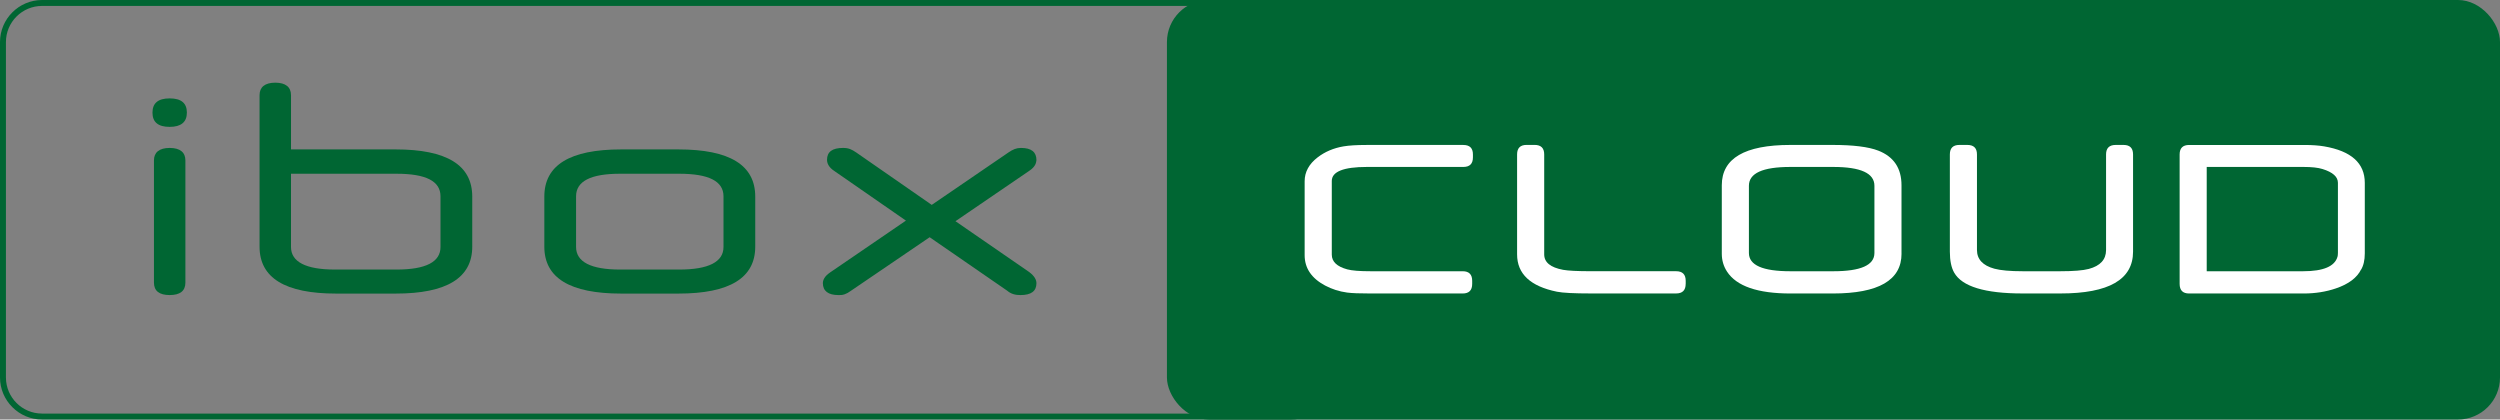
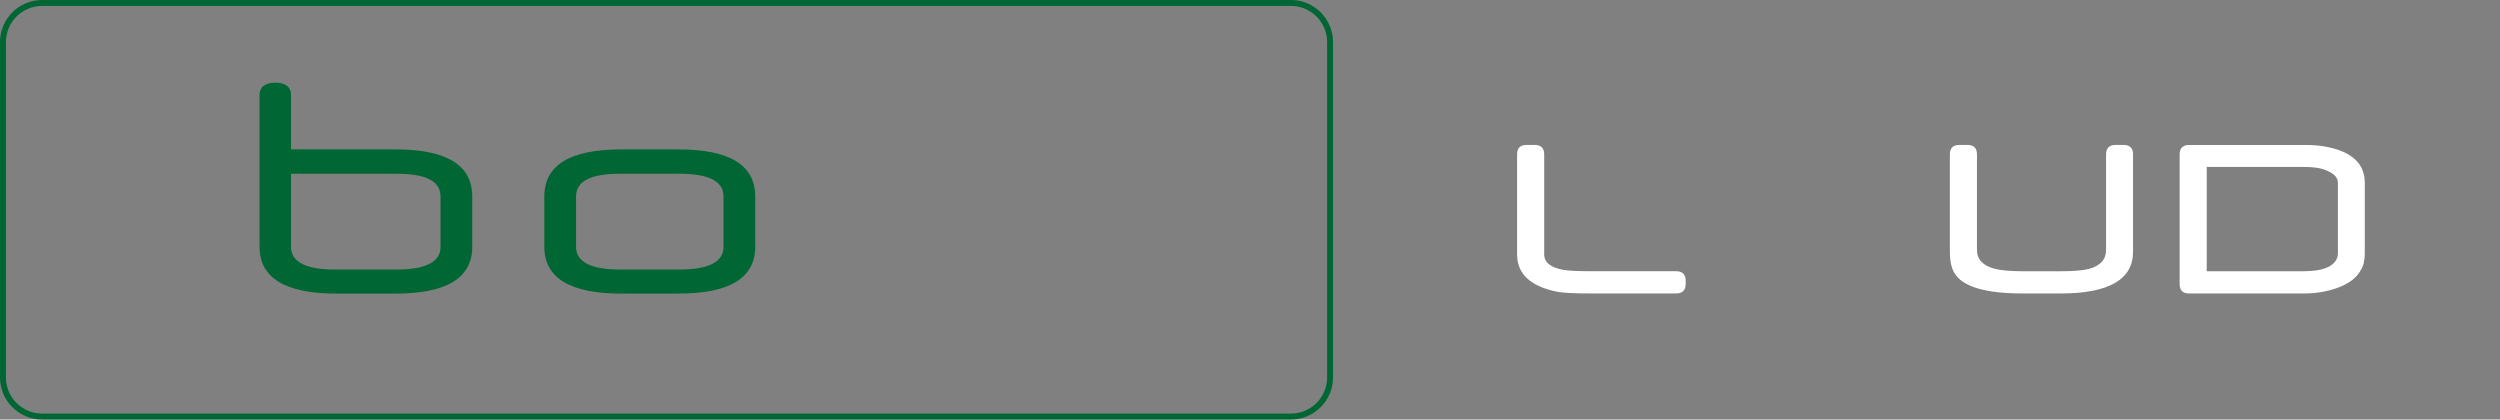
<svg xmlns="http://www.w3.org/2000/svg" id="Livello_2" data-name="Livello 2" viewBox="0 0 842.78 141.42">
  <rect x="0" y="0" width="842.78" height="141.42" fill="#808080" stroke="none" />
  <defs>
    <style>
      .cls-1 {
        fill: #063;
      }

      .cls-2 {
        fill: #fff;
      }
    </style>
  </defs>
  <g id="Livello_1-2" data-name="Livello 1">
    <path class="cls-1" d="M435.22,2c6.71,0,12.17,5.46,12.17,12.17v113.08c0,6.71-5.46,12.17-12.17,12.17H14.17c-6.71,0-12.17-5.46-12.17-12.17V14.17C2,7.46,7.46,2,14.17,2h421.04M435.22,0H14.17C6.38,0,0,6.38,0,14.17v113.08c0,7.8,6.38,14.17,14.17,14.17h421.04c7.8,0,14.17-6.38,14.17-14.17V14.17c0-7.8-6.38-14.17-14.17-14.17h0Z" />
-     <rect class="cls-1" x="393.39" y="0" width="449.39" height="141.42" rx="14.17" ry="14.17" />
    <g>
-       <path class="cls-2" d="M496.54,53.06c0,2.15-1.08,3.22-3.24,3.22h-32.5c-7.89,0-11.84,1.58-11.84,4.73v24.83c0,2.37,1.74,4.03,5.23,4.97,1.54.42,4.17.63,7.89.63h31.01c2.14,0,3.2,1.08,3.2,3.24v1.02c0,2.16-1.07,3.24-3.2,3.24h-31.01c-3.75,0-6.39-.1-7.93-.31-2.68-.36-5.17-1.16-7.46-2.38-4.58-2.45-6.88-5.86-6.88-10.23v-24.92c0-3.12,1.46-5.81,4.38-8.05,2.47-1.9,5.39-3.14,8.75-3.71,1.85-.31,4.41-.47,7.7-.47h32.66c2.16,0,3.24,1.06,3.24,3.19v1.01Z" />
      <path class="cls-2" d="M568.26,95.69c0,2.16-1.08,3.24-3.24,3.24h-28.67c-5.73,0-9.56-.2-11.48-.59-8.96-1.82-13.44-6.02-13.44-12.58v-33.71c0-2.13,1.07-3.2,3.2-3.2h2.7c2.16,0,3.24,1.07,3.24,3.2v33.71c0,2.68,2.12,4.41,6.37,5.2,1.69.31,4.8.47,9.34.47h28.75c2.16,0,3.24,1.08,3.24,3.24v1.02Z" />
-       <path class="cls-2" d="M641.03,85.5c0,8.96-7.73,13.44-23.2,13.44h-14.22c-11.07,0-18.2-2.46-21.41-7.38-1.17-1.8-1.76-3.8-1.76-6.02v-23.09c0-9.06,7.71-13.59,23.12-13.59h14.26c6.95,0,12.07.64,15.35,1.91,5.23,2.03,7.85,5.92,7.85,11.68v23.05ZM631.89,85.3v-22.68c0-4.22-4.62-6.34-13.87-6.34h-14.49c-9.3,0-13.95,2.11-13.95,6.34v22.68c0,4.09,4.65,6.14,13.95,6.14h14.53c9.22,0,13.83-2.05,13.83-6.14Z" />
      <path class="cls-2" d="M719.08,84.83c0,9.4-8.15,14.1-24.45,14.1h-12.81c-12.71,0-20.39-2.34-23.05-7.03-.96-1.69-1.45-4.05-1.45-7.07v-32.77c0-2.13,1.07-3.2,3.2-3.2h2.7c2.16,0,3.24,1.07,3.24,3.2v32.19c0,3.15,1.95,5.26,5.86,6.33,2.11.57,5.31.86,9.61.86h12.58c4.48,0,7.69-.26,9.65-.78,3.88-1.04,5.82-3.16,5.82-6.37v-32.23c0-2.13,1.08-3.2,3.24-3.2h2.66c2.14,0,3.2,1.07,3.2,3.2v32.77Z" />
      <path class="cls-2" d="M797.2,85.42c0,2.32-.44,4.19-1.33,5.62l.12-.27c-1.38,2.84-4.22,4.99-8.52,6.45-3.36,1.15-6.98,1.72-10.86,1.72h-38.63c-2.14,0-3.2-1.08-3.2-3.24v-43.63c0-2.13,1.07-3.2,3.2-3.2h38.87c2.6,0,4.82.16,6.64.47,9.14,1.56,13.71,5.66,13.71,12.3v23.79ZM788.14,85.37v-23.74c0-2.03-1.73-3.58-5.2-4.65-1.51-.47-3.63-.7-6.37-.7h-32.66v35.16h32.5c6.82,0,10.69-1.64,11.6-4.93.08-.29.12-.66.12-1.13Z" />
    </g>
    <g>
-       <path class="cls-1" d="M57.2,42.77c-3.9,0-5.8-1.6-5.8-4.8s1.9-4.8,5.8-4.8,5.8,1.6,5.8,4.8-2,4.8-5.8,4.8ZM51.9,54.07c0-2.7,1.8-4.2,5.3-4.2s5.3,1.5,5.3,4.2v41.2c0,2.8-1.8,4.2-5.3,4.2s-5.3-1.4-5.3-4.2v-41.2Z" />
      <path class="cls-1" d="M113.3,98.97c-17.2,0-25.8-5.3-25.8-15.8v-51.1c0-2.7,1.8-4.2,5.3-4.2s5.3,1.5,5.3,4.2v18.3h35.3c17.2,0,25.8,5.3,25.8,15.9v16.9c0,10.5-8.6,15.8-25.8,15.8h-20.1ZM98.1,58.57v24.7c0,5,5,7.6,14.8,7.6h20.8c9.9,0,14.8-2.6,14.8-7.6v-17.1c0-5.1-4.9-7.6-14.8-7.6h-35.6Z" />
      <path class="cls-1" d="M209.4,98.97c-17.3,0-25.9-5.3-25.9-15.8v-16.9c0-10.6,8.6-15.9,25.9-15.9h19.3c17.3,0,25.9,5.3,25.9,15.9v16.9c0,10.5-8.6,15.8-25.9,15.8h-19.3ZM243.9,66.17c0-5.1-5-7.6-14.9-7.6h-20c-9.8,0-14.8,2.5-14.8,7.6v17.1c0,5,5,7.6,14.8,7.6h20c9.9,0,14.9-2.6,14.9-7.6v-17.1Z" />
-       <path class="cls-1" d="M313.4,79.97l-26.6,18.1c-1.5,1.1-2.7,1.5-4.2,1.4-3.4,0-5.2-1.4-5.2-4,0-1,.5-2.3,2.4-3.6l25.6-17.5-24.1-16.7c-2-1.3-2.5-2.7-2.5-3.8,0-2.7,1.8-4,5.4-4,1.9,0,2.9.5,4.4,1.5l25.5,17.7,25.9-17.7c1.5-1,2.6-1.5,4.2-1.5,3.5,0,5.2,1.4,5.2,4.1-.1.9-.3,2.2-2.4,3.6l-24.9,17,24.8,17.1c1.9,1.4,2.5,2.7,2.5,3.8,0,2.7-1.8,4-5.4,4-1.6,0-3.1-.3-4.5-1.5l-26.1-18Z" />
    </g>
  </g>
</svg>